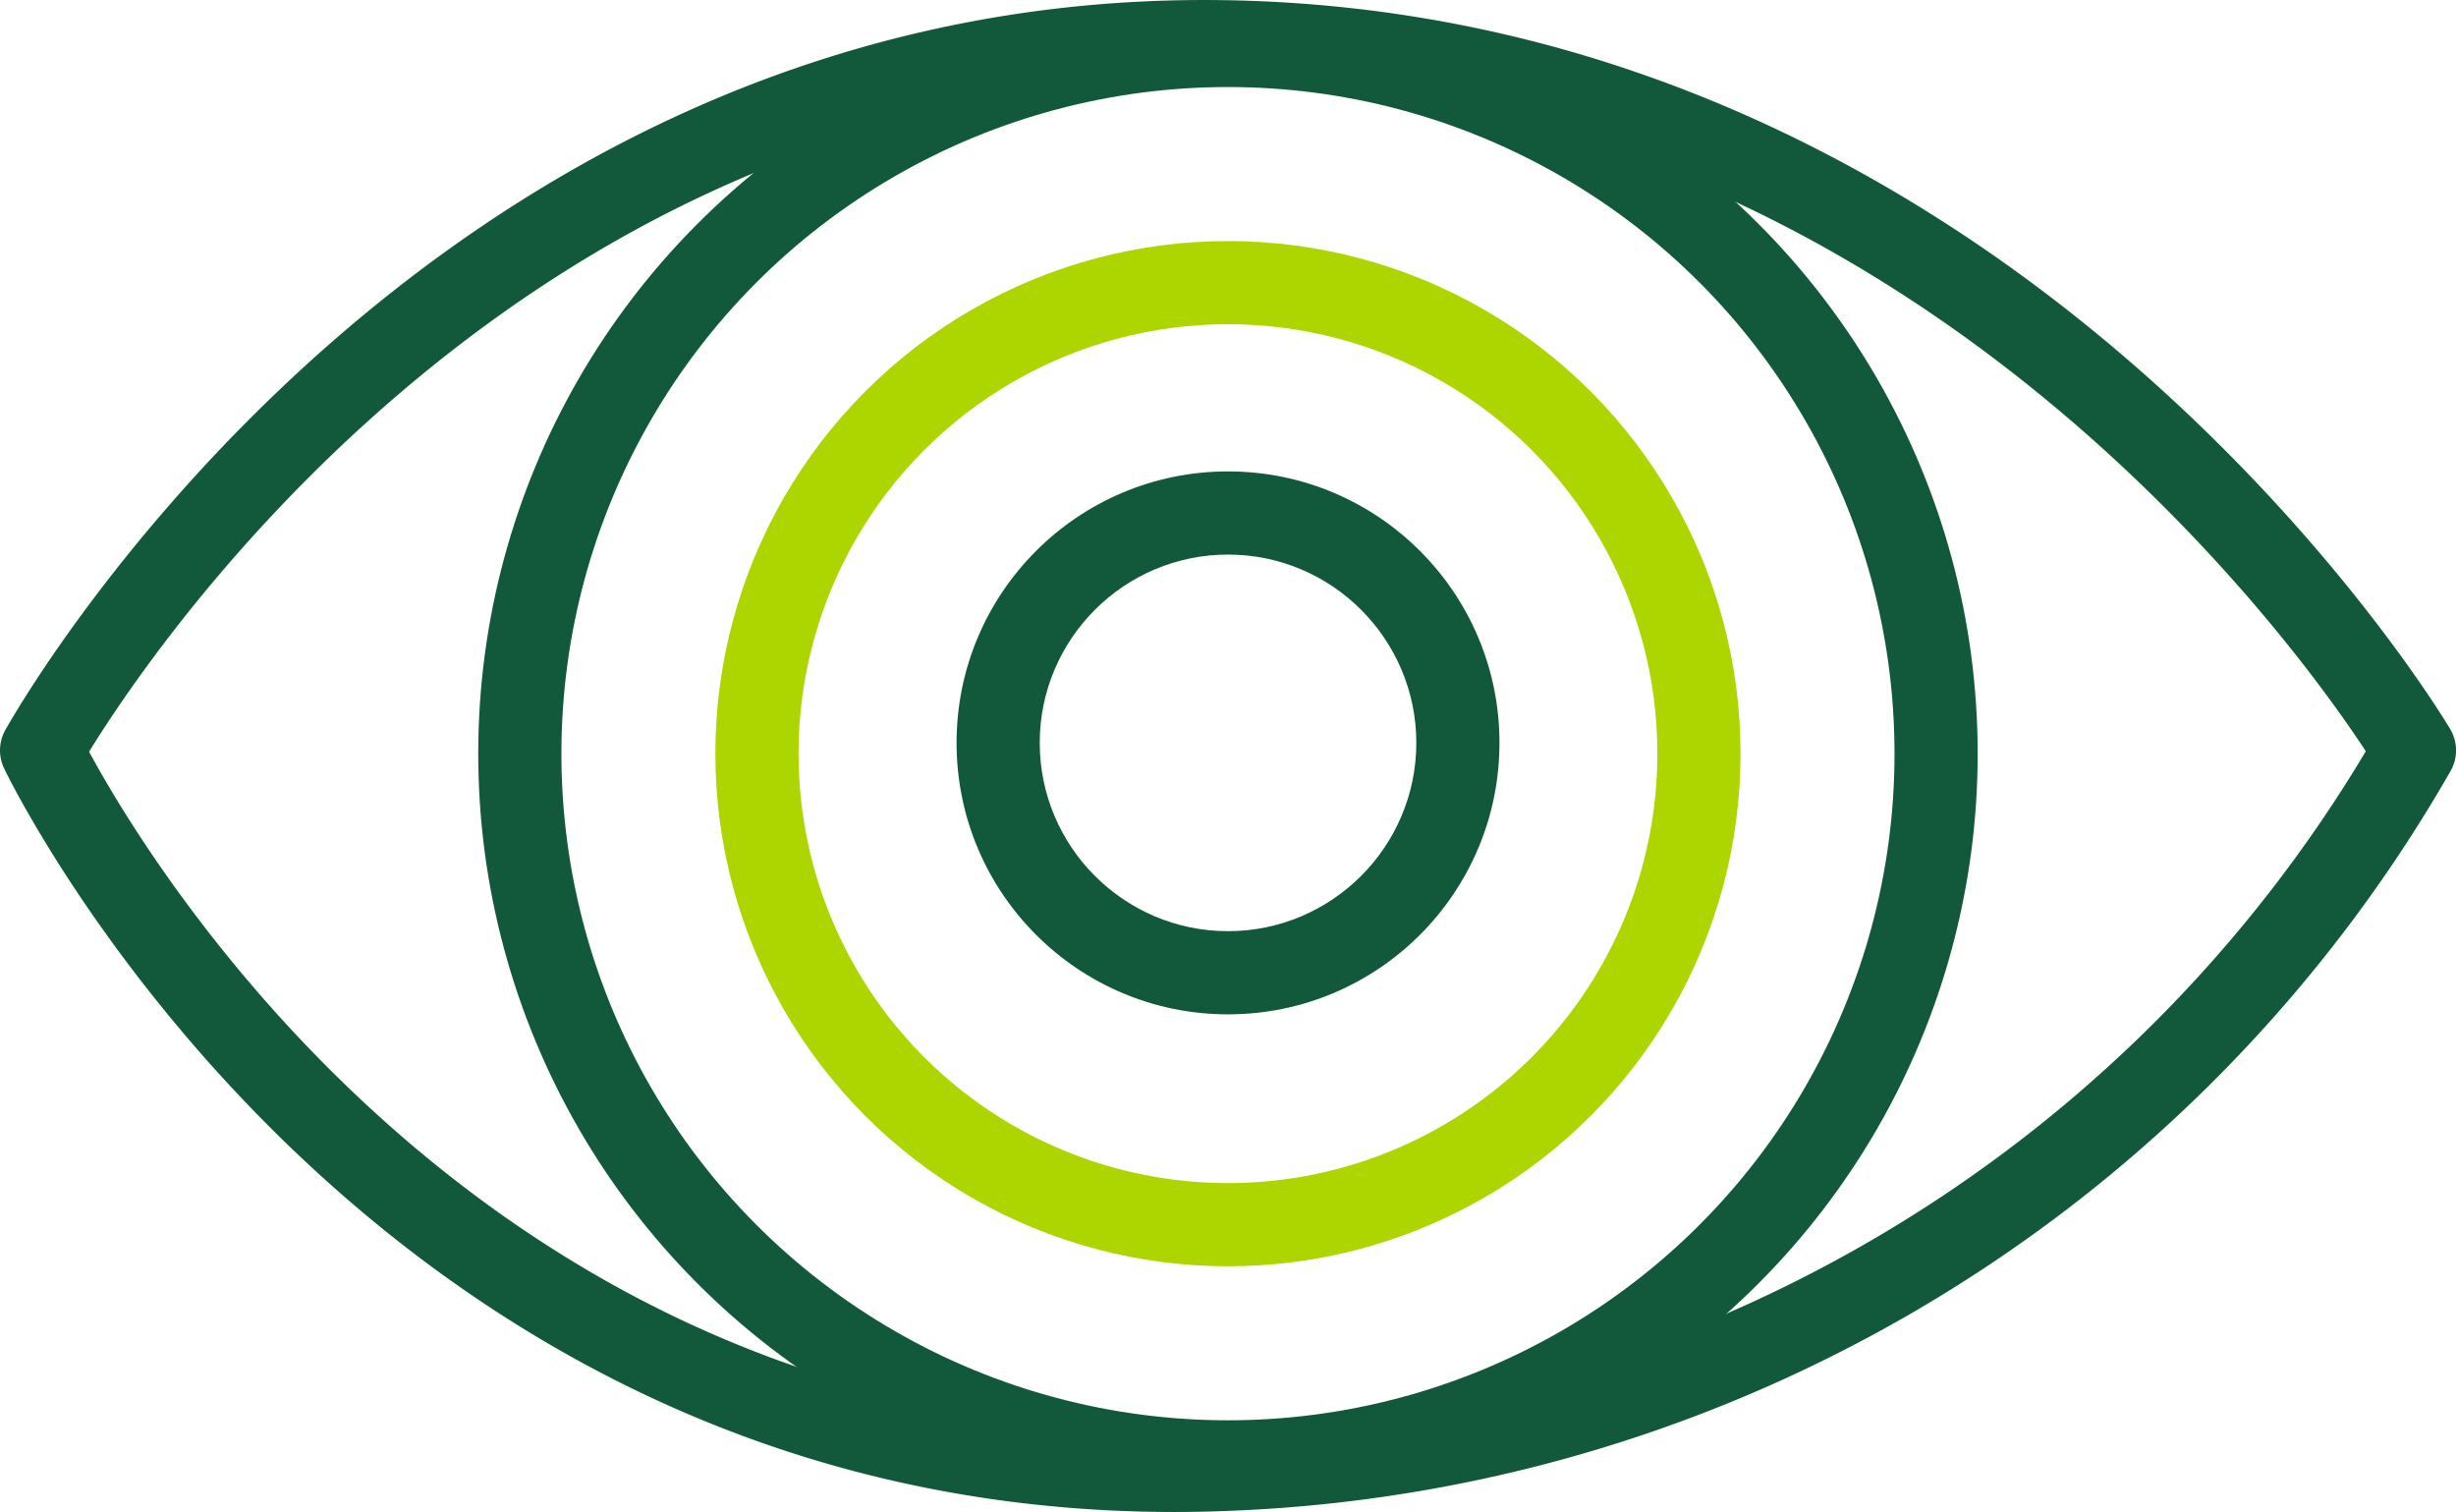
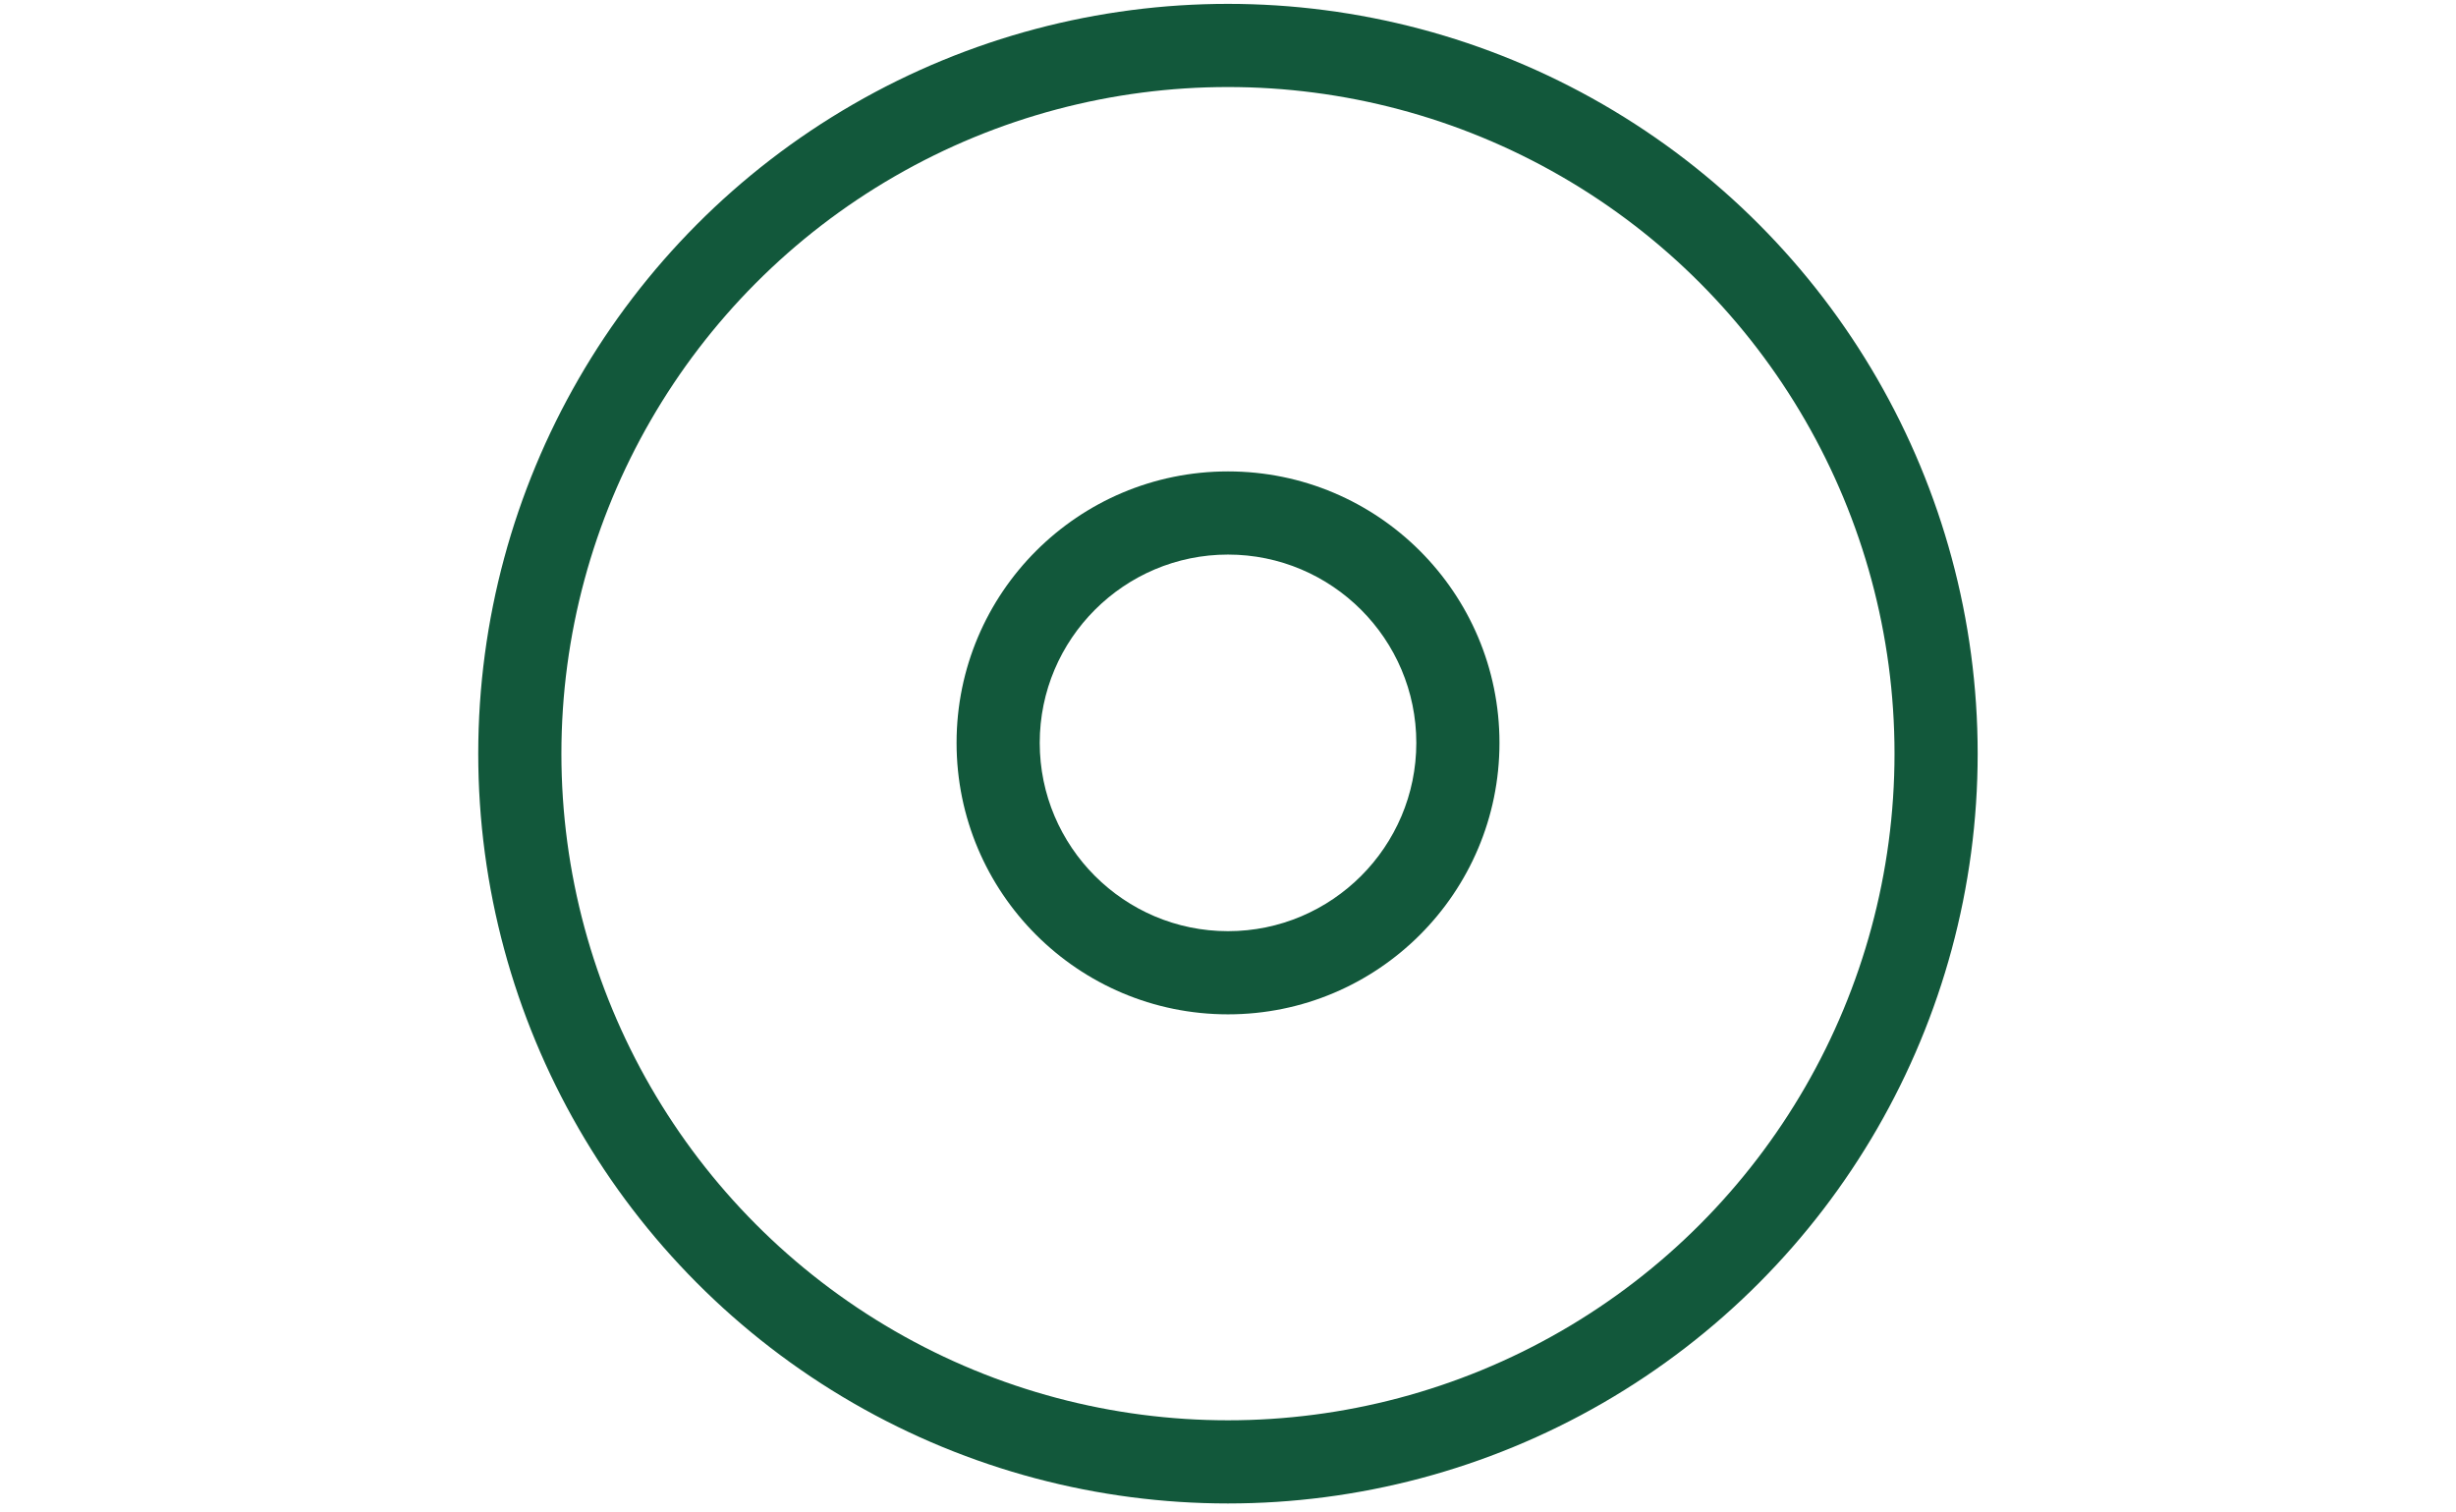
<svg xmlns="http://www.w3.org/2000/svg" width="59.068" height="36.363" viewBox="0 0 59.068 36.363">
  <g id="our_mission_icon" data-name="our mission icon" transform="translate(-22863.787 -2495.413)">
-     <path id="Path_76518" data-name="Path 76518" d="M22872.275,2515.268s9.555-17.286,28.352-17.043,28.717,17.043,28.717,17.043a34.407,34.407,0,0,1-28.281,17.278C22880.988,2533.523,22872.275,2515.268,22872.275,2515.268Z" transform="translate(-7.488 -1.809)" fill="none" stroke="#12583b" stroke-linecap="round" stroke-linejoin="round" stroke-width="2" />
    <g id="Ellipse_64761" data-name="Ellipse 64761" transform="translate(22875.289 2495.506)" fill="none" stroke="#12583b" stroke-linecap="round" stroke-linejoin="round" stroke-width="2">
-       <ellipse cx="18.031" cy="18.032" rx="18.031" ry="18.032" stroke="none" />
      <ellipse cx="18.031" cy="18.032" rx="17.031" ry="17.032" fill="none" />
    </g>
    <g id="Ellipse_64762" data-name="Ellipse 64762" transform="translate(22880.992 2501.21)" fill="none" stroke="#add500" stroke-linecap="round" stroke-linejoin="round" stroke-width="2">
      <ellipse cx="12.328" cy="12.328" rx="12.328" ry="12.328" stroke="none" />
-       <ellipse cx="12.328" cy="12.328" rx="11.328" ry="11.328" fill="none" />
    </g>
    <g id="Path_76519" data-name="Path 76519" transform="translate(22886.793 2506.75)" fill="none" stroke-linecap="round" stroke-linejoin="round">
      <path d="M6.528,0A6.528,6.528,0,1,1,0,6.528,6.528,6.528,0,0,1,6.528,0Z" stroke="none" />
      <path d="M 6.528 2 C 4.031 2 2 4.031 2 6.528 C 2 9.025 4.031 11.057 6.528 11.057 C 9.025 11.057 11.057 9.025 11.057 6.528 C 11.057 4.031 9.025 2 6.528 2 M 6.528 3.814697265625e-06 C 10.134 3.814697265625e-06 13.057 2.923 13.057 6.528 C 13.057 10.134 10.134 13.057 6.528 13.057 C 2.923 13.057 -9.5367431640625e-07 10.134 -9.5367431640625e-07 6.528 C -9.5367431640625e-07 2.923 2.923 3.814697265625e-06 6.528 3.814697265625e-06 Z" stroke="none" fill="#12583b" />
    </g>
  </g>
</svg>